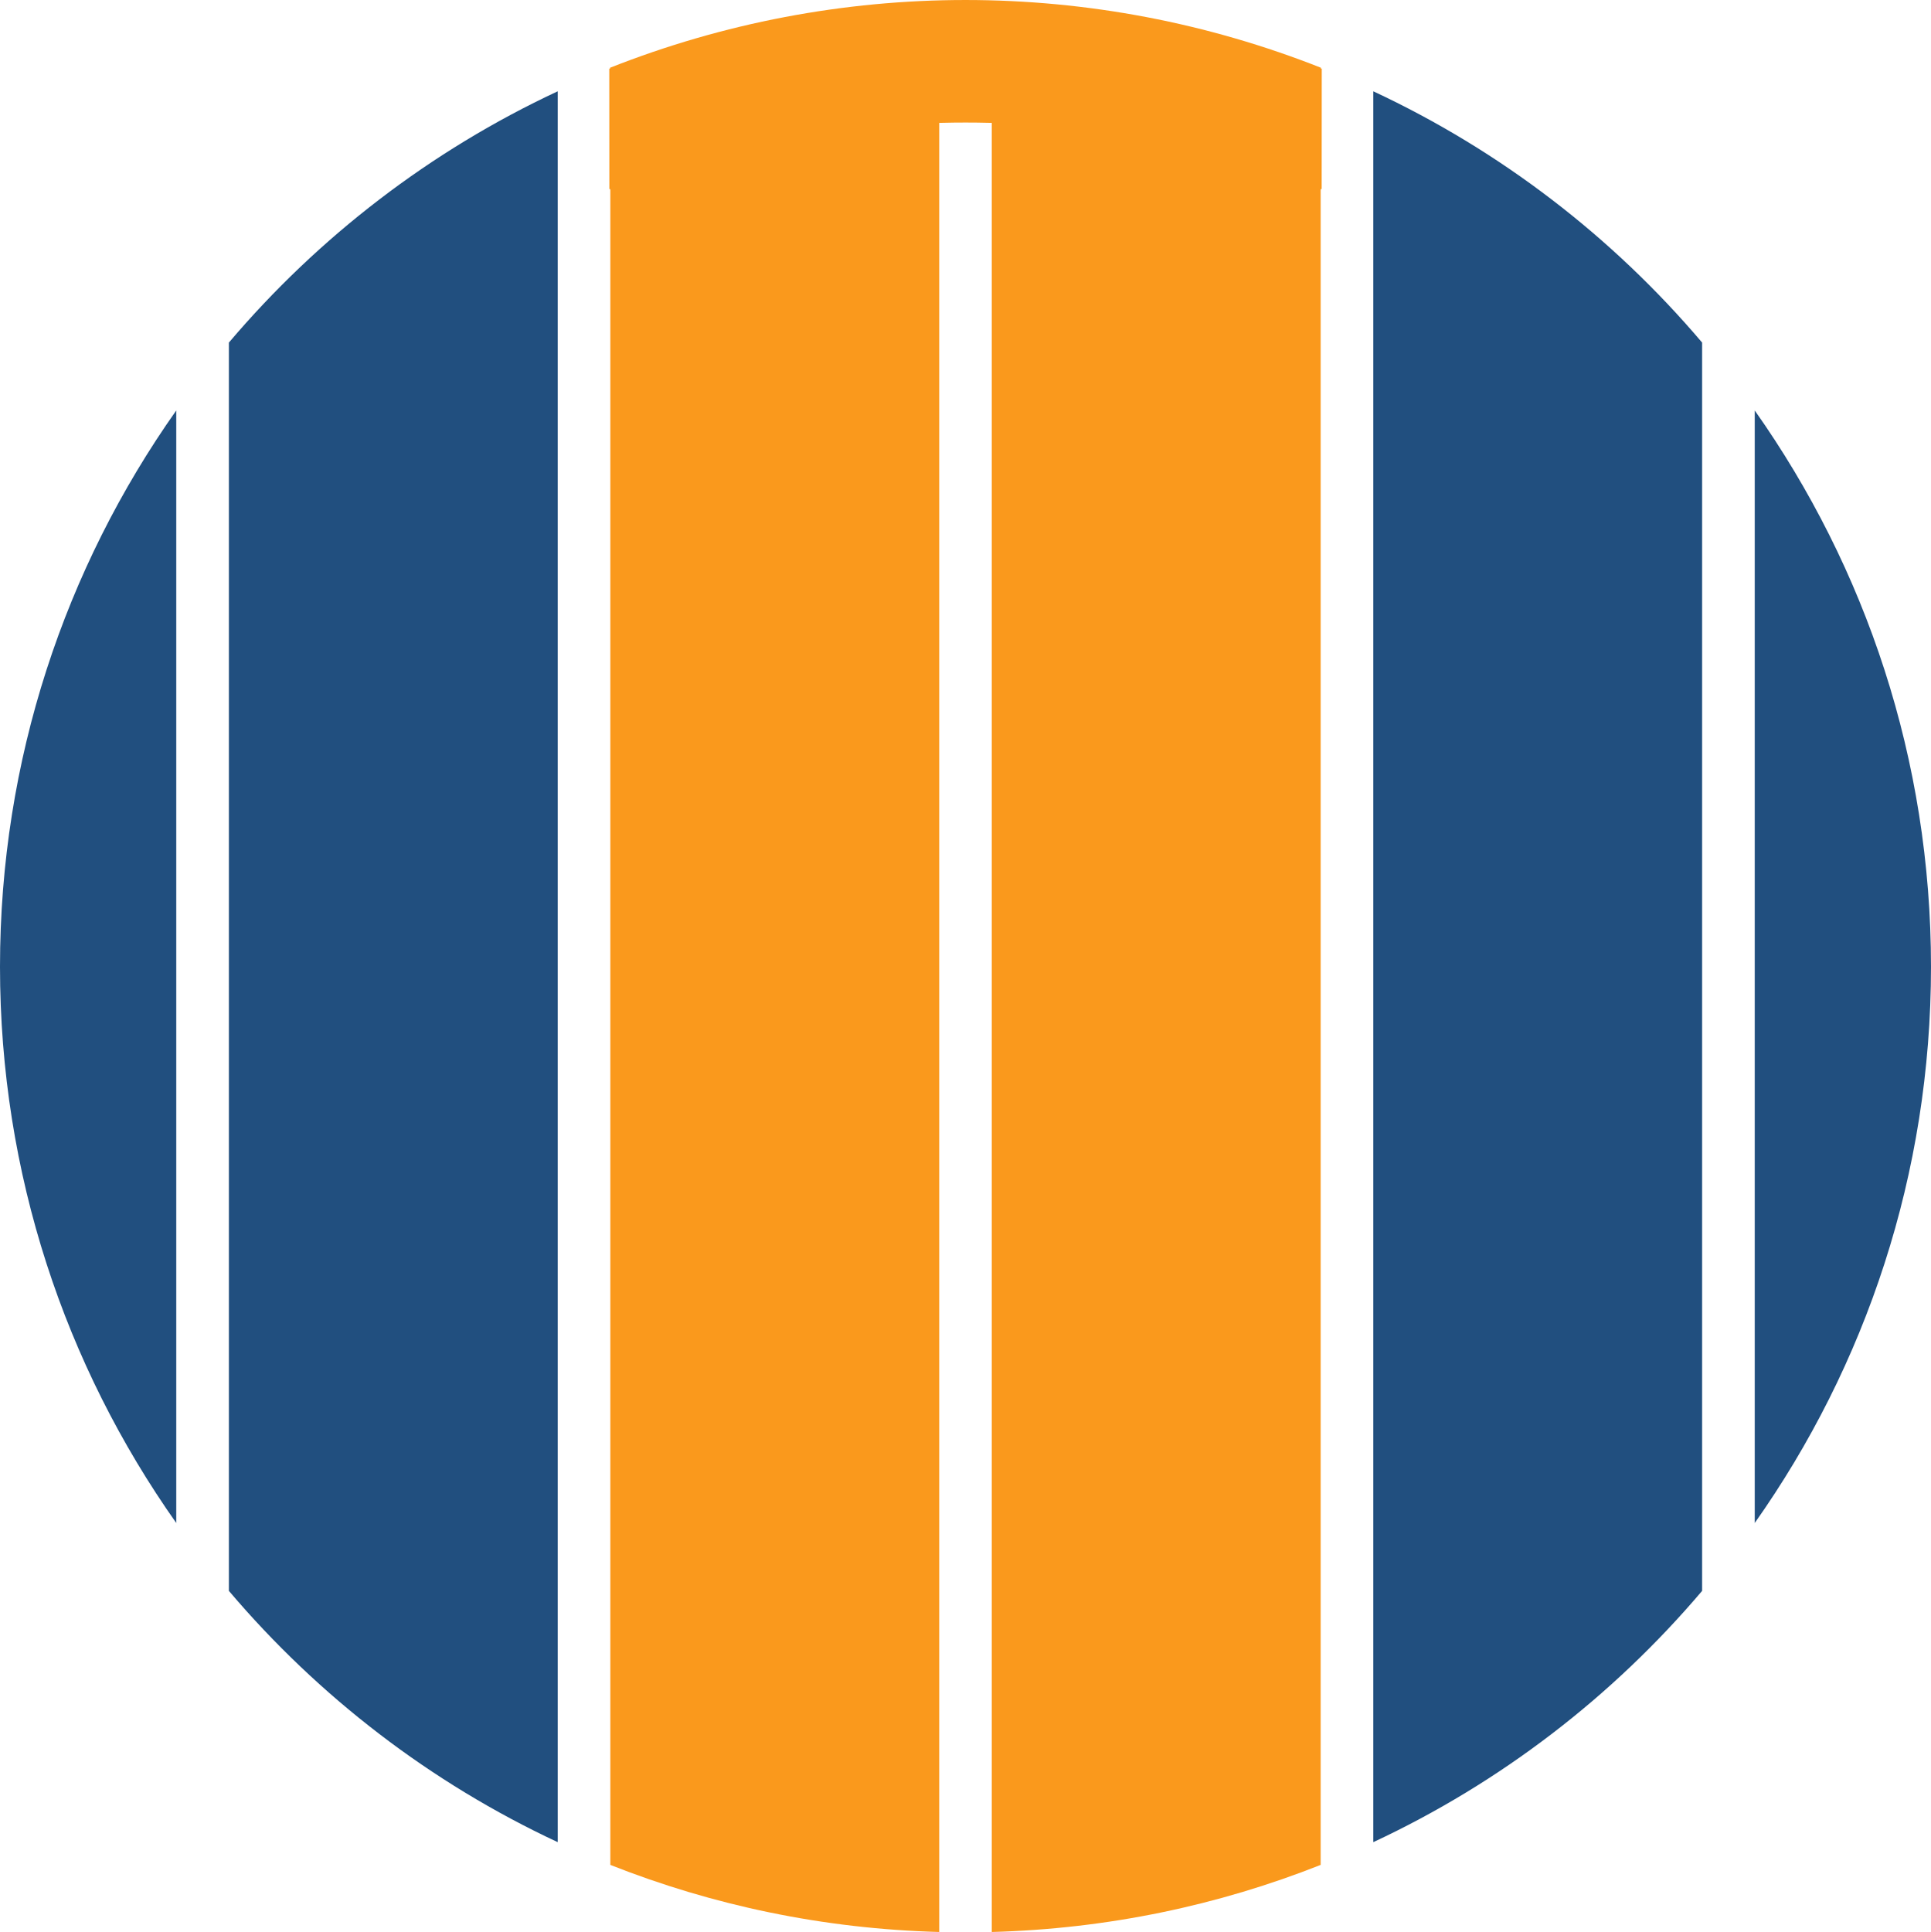
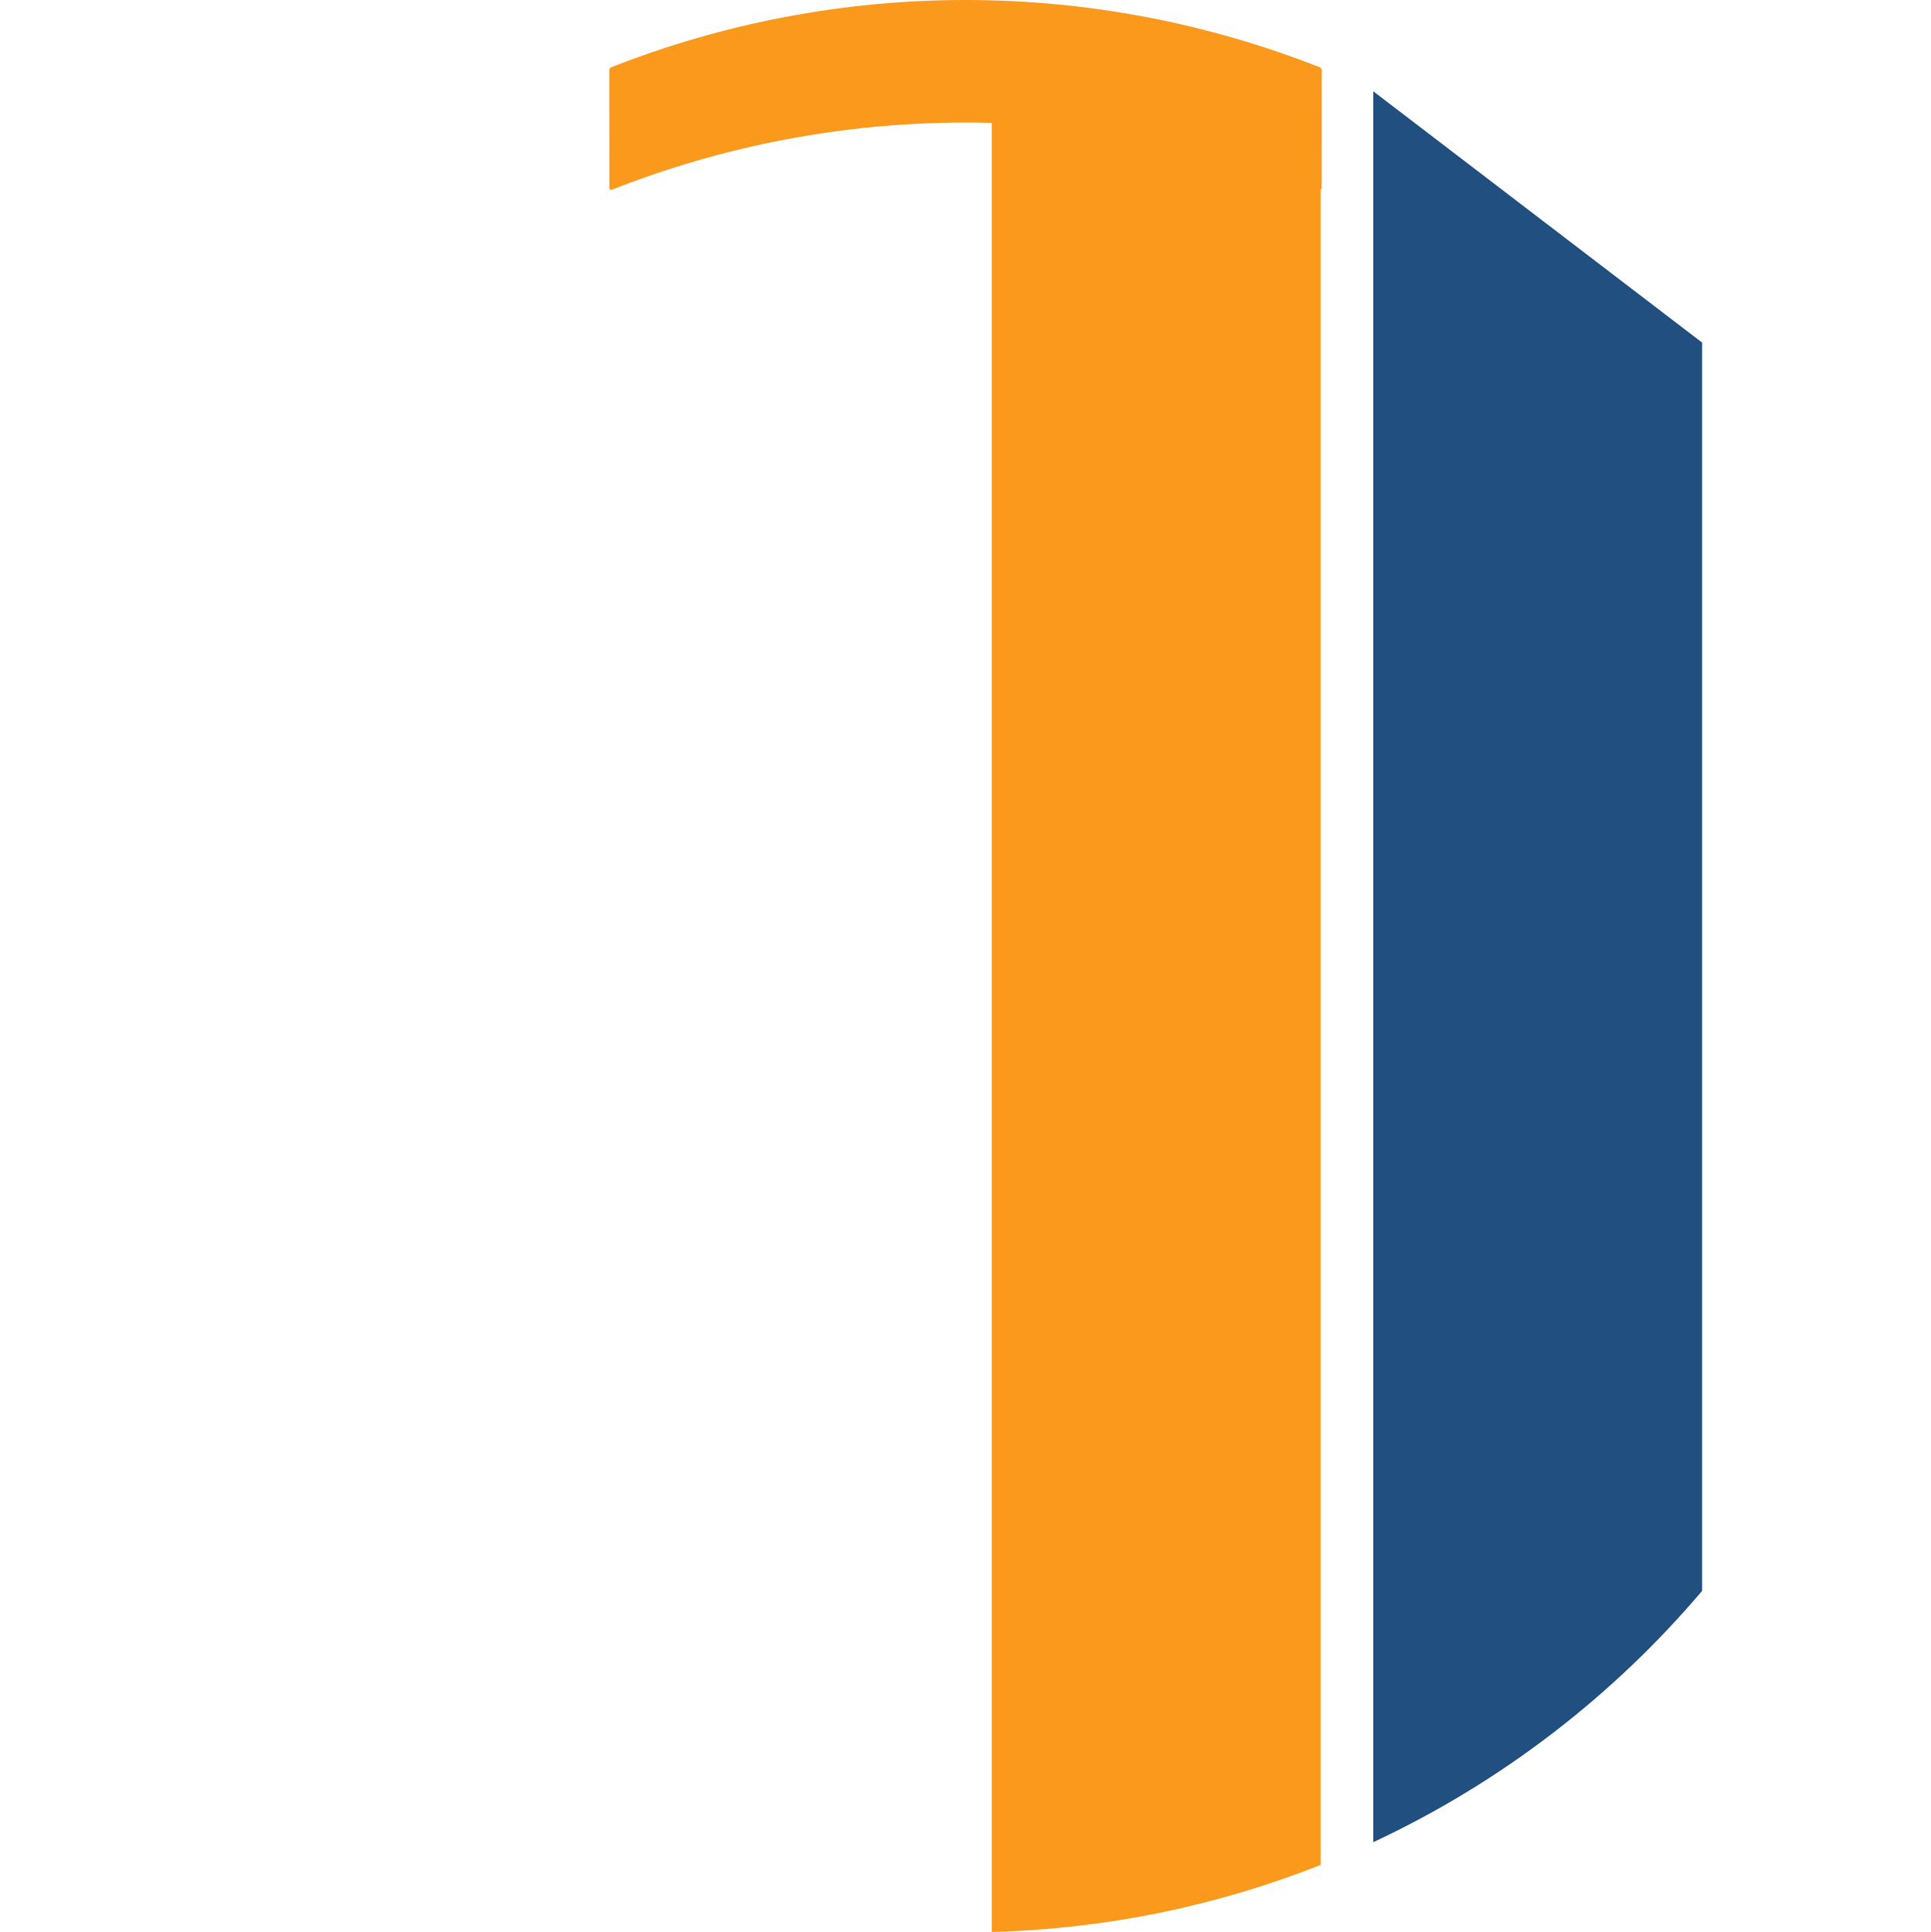
<svg xmlns="http://www.w3.org/2000/svg" xml:space="preserve" width="146.799mm" height="146.856mm" version="1.1" style="shape-rendering:geometricPrecision; text-rendering:geometricPrecision; image-rendering:optimizeQuality; fill-rule:evenodd; clip-rule:evenodd" viewBox="0 0 3914.96 3916.47">
  <defs>
    <style type="text/css"> .fil0 {fill:#214F7F} .fil1 {fill:#FA991C} </style>
  </defs>
  <g id="Слой_x0020_1">
    <g id="_2705878324688">
-       <path class="fil0" d="M357.35 832.05l0 2255.38c-225.08,-318.79 -357.35,-707.78 -357.35,-1127.69 0,-419.91 132.28,-808.9 357.35,-1127.69z" />
-       <path class="fil0" d="M1130.75 185.05l0 3549.37c-257.72,-120.27 -484.86,-295 -666.72,-509.4l0 -2530.57c181.86,-214.4 409,-389.13 666.72,-509.4z" />
-       <path class="fil1" d="M1904.14 3.01l0 3913.46c-234.9,-6.29 -459.48,-53.95 -666.72,-135.97l0 -3641.52c207.24,-82.02 431.82,-129.68 666.72,-135.97z" />
      <path class="fil1" d="M2677.54 138.98l0 3641.52c-207.24,82.03 -431.82,129.68 -666.72,135.97l0 -3913.46c234.9,6.29 459.48,53.95 666.72,135.97z" />
-       <path class="fil0" d="M3450.93 694.45l0 2530.57c-181.84,214.42 -409.02,389.11 -666.72,509.4l0 -3549.37c257.69,120.29 484.88,294.98 666.72,509.4z" />
-       <path class="fil0" d="M3557.6 3087.43l0 -2255.38c225.08,318.79 357.35,707.78 357.35,1127.69 0,419.91 -132.28,808.9 -357.35,1127.69z" />
+       <path class="fil0" d="M3450.93 694.45l0 2530.57c-181.84,214.42 -409.02,389.11 -666.72,509.4l0 -3549.37z" />
      <path class="fil1" d="M1236.77 137.34c114.7,-45.36 233.2,-79.7 353.88,-102.69 120.67,-22.99 243.48,-34.65 366.83,-34.65 123.35,0 246.16,11.65 366.83,34.65 120.67,22.99 239.17,57.33 353.88,102.69l-0.65 1.64 2.25 0 -0.18 244.31 -2.25 0 -0.83 2.1c-114.48,-45.27 -232.7,-79.53 -353.04,-102.46 -120.35,-22.93 -242.89,-34.55 -366,-34.55 -123.11,0 -245.65,11.62 -366,34.55 -120.35,22.93 -238.57,57.19 -353.04,102.46l-0.83 -2.1 -2.25 0 -0.18 -244.31 2.25 0 -0.65 -1.64z" />
    </g>
  </g>
</svg>